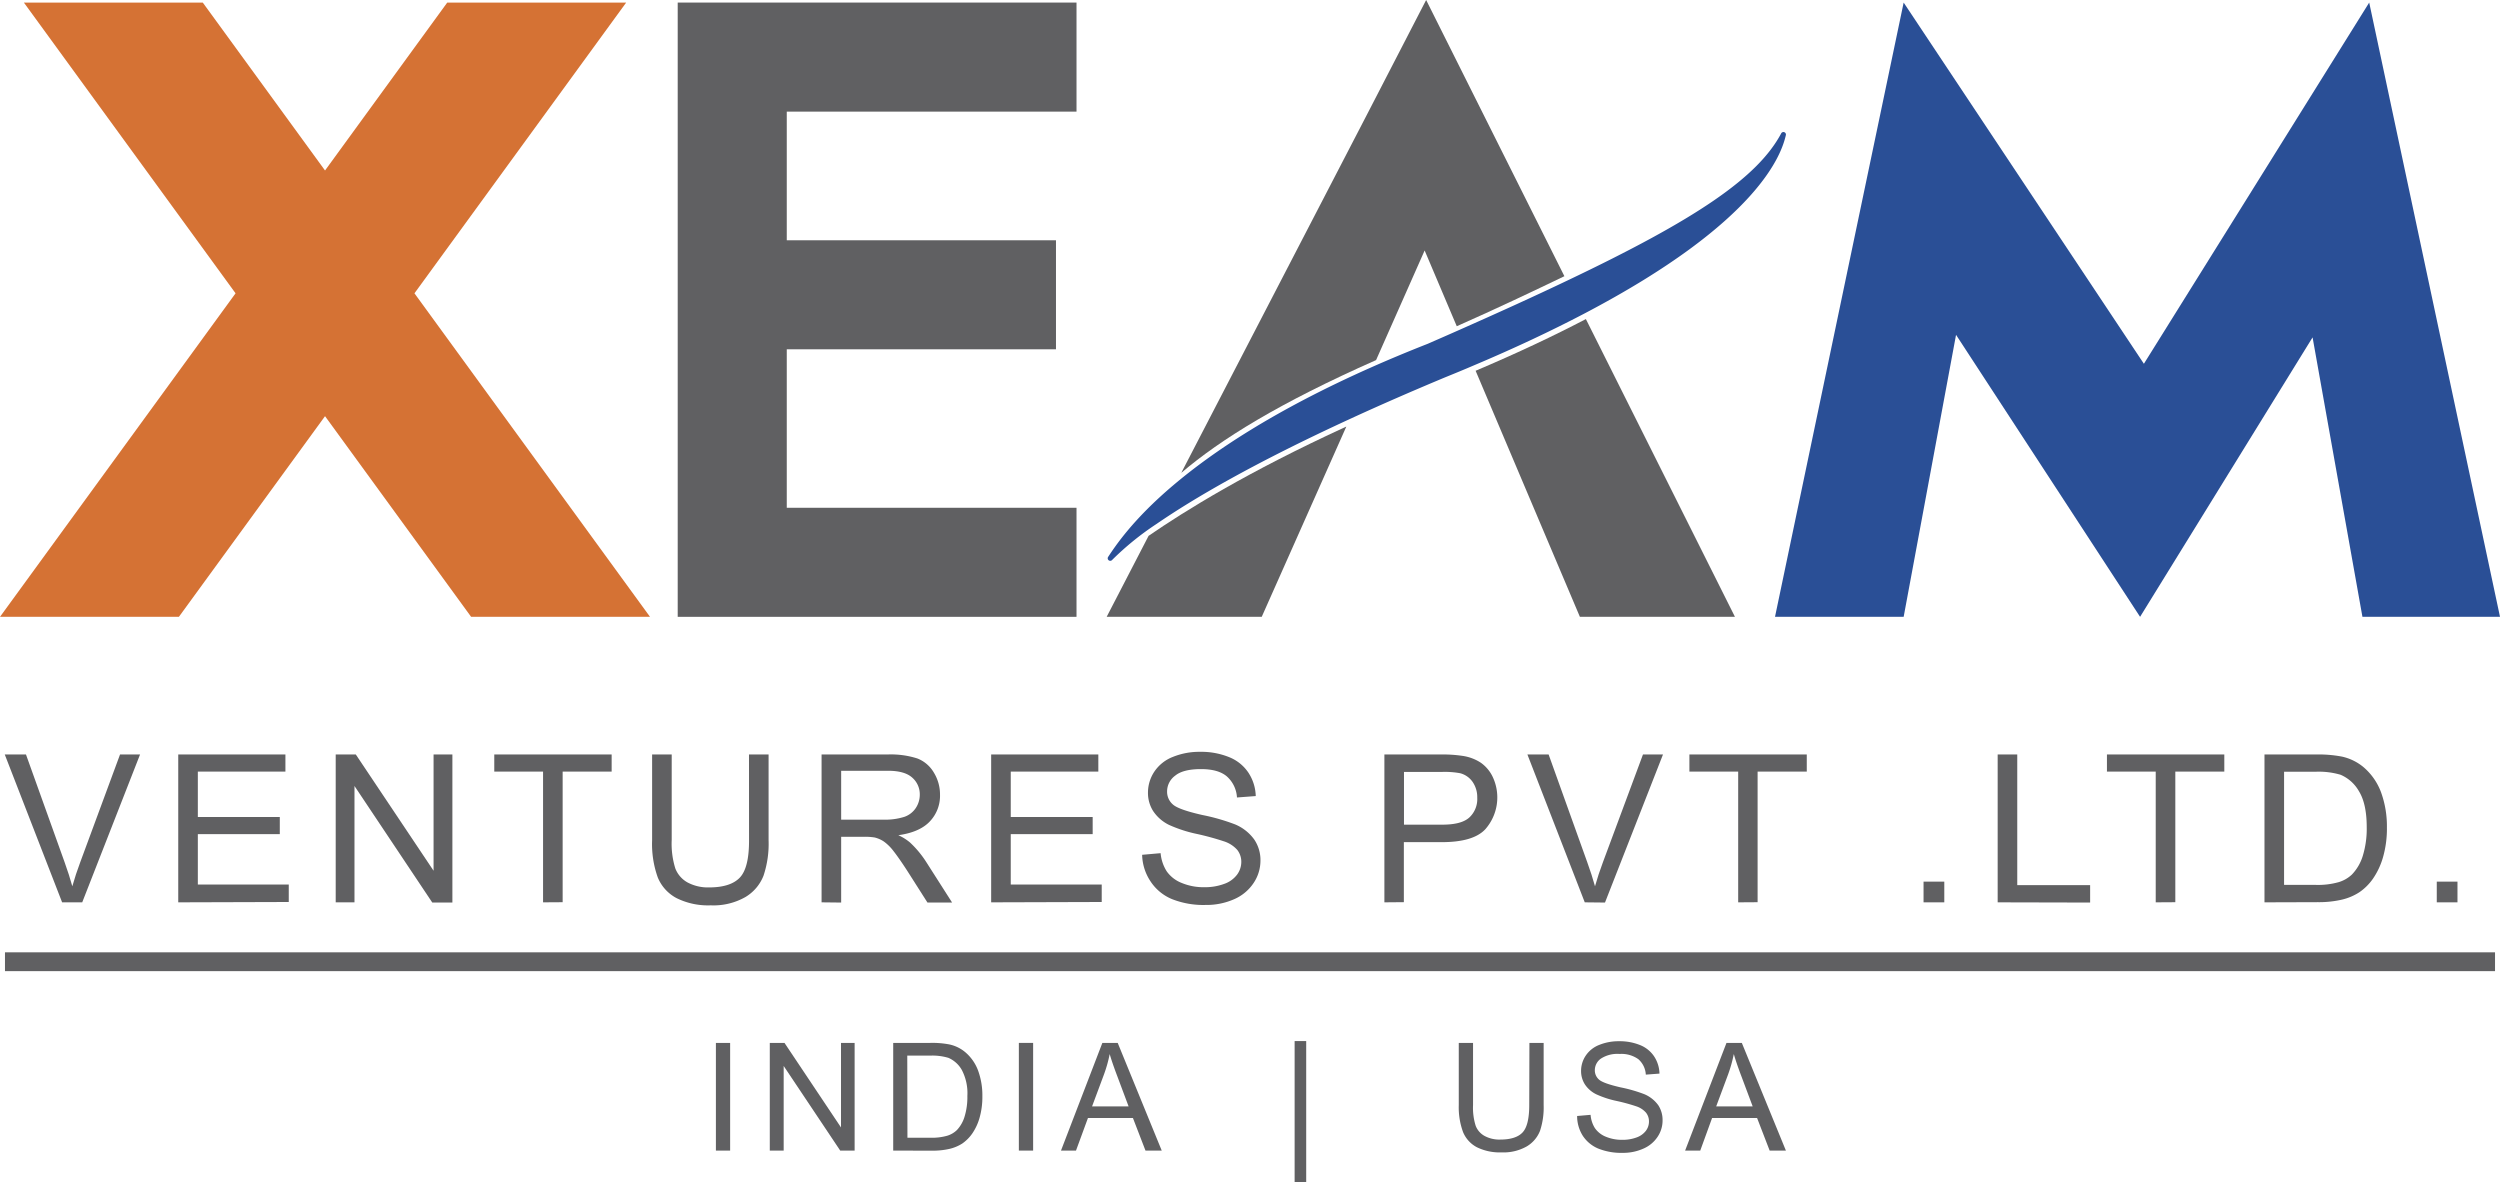
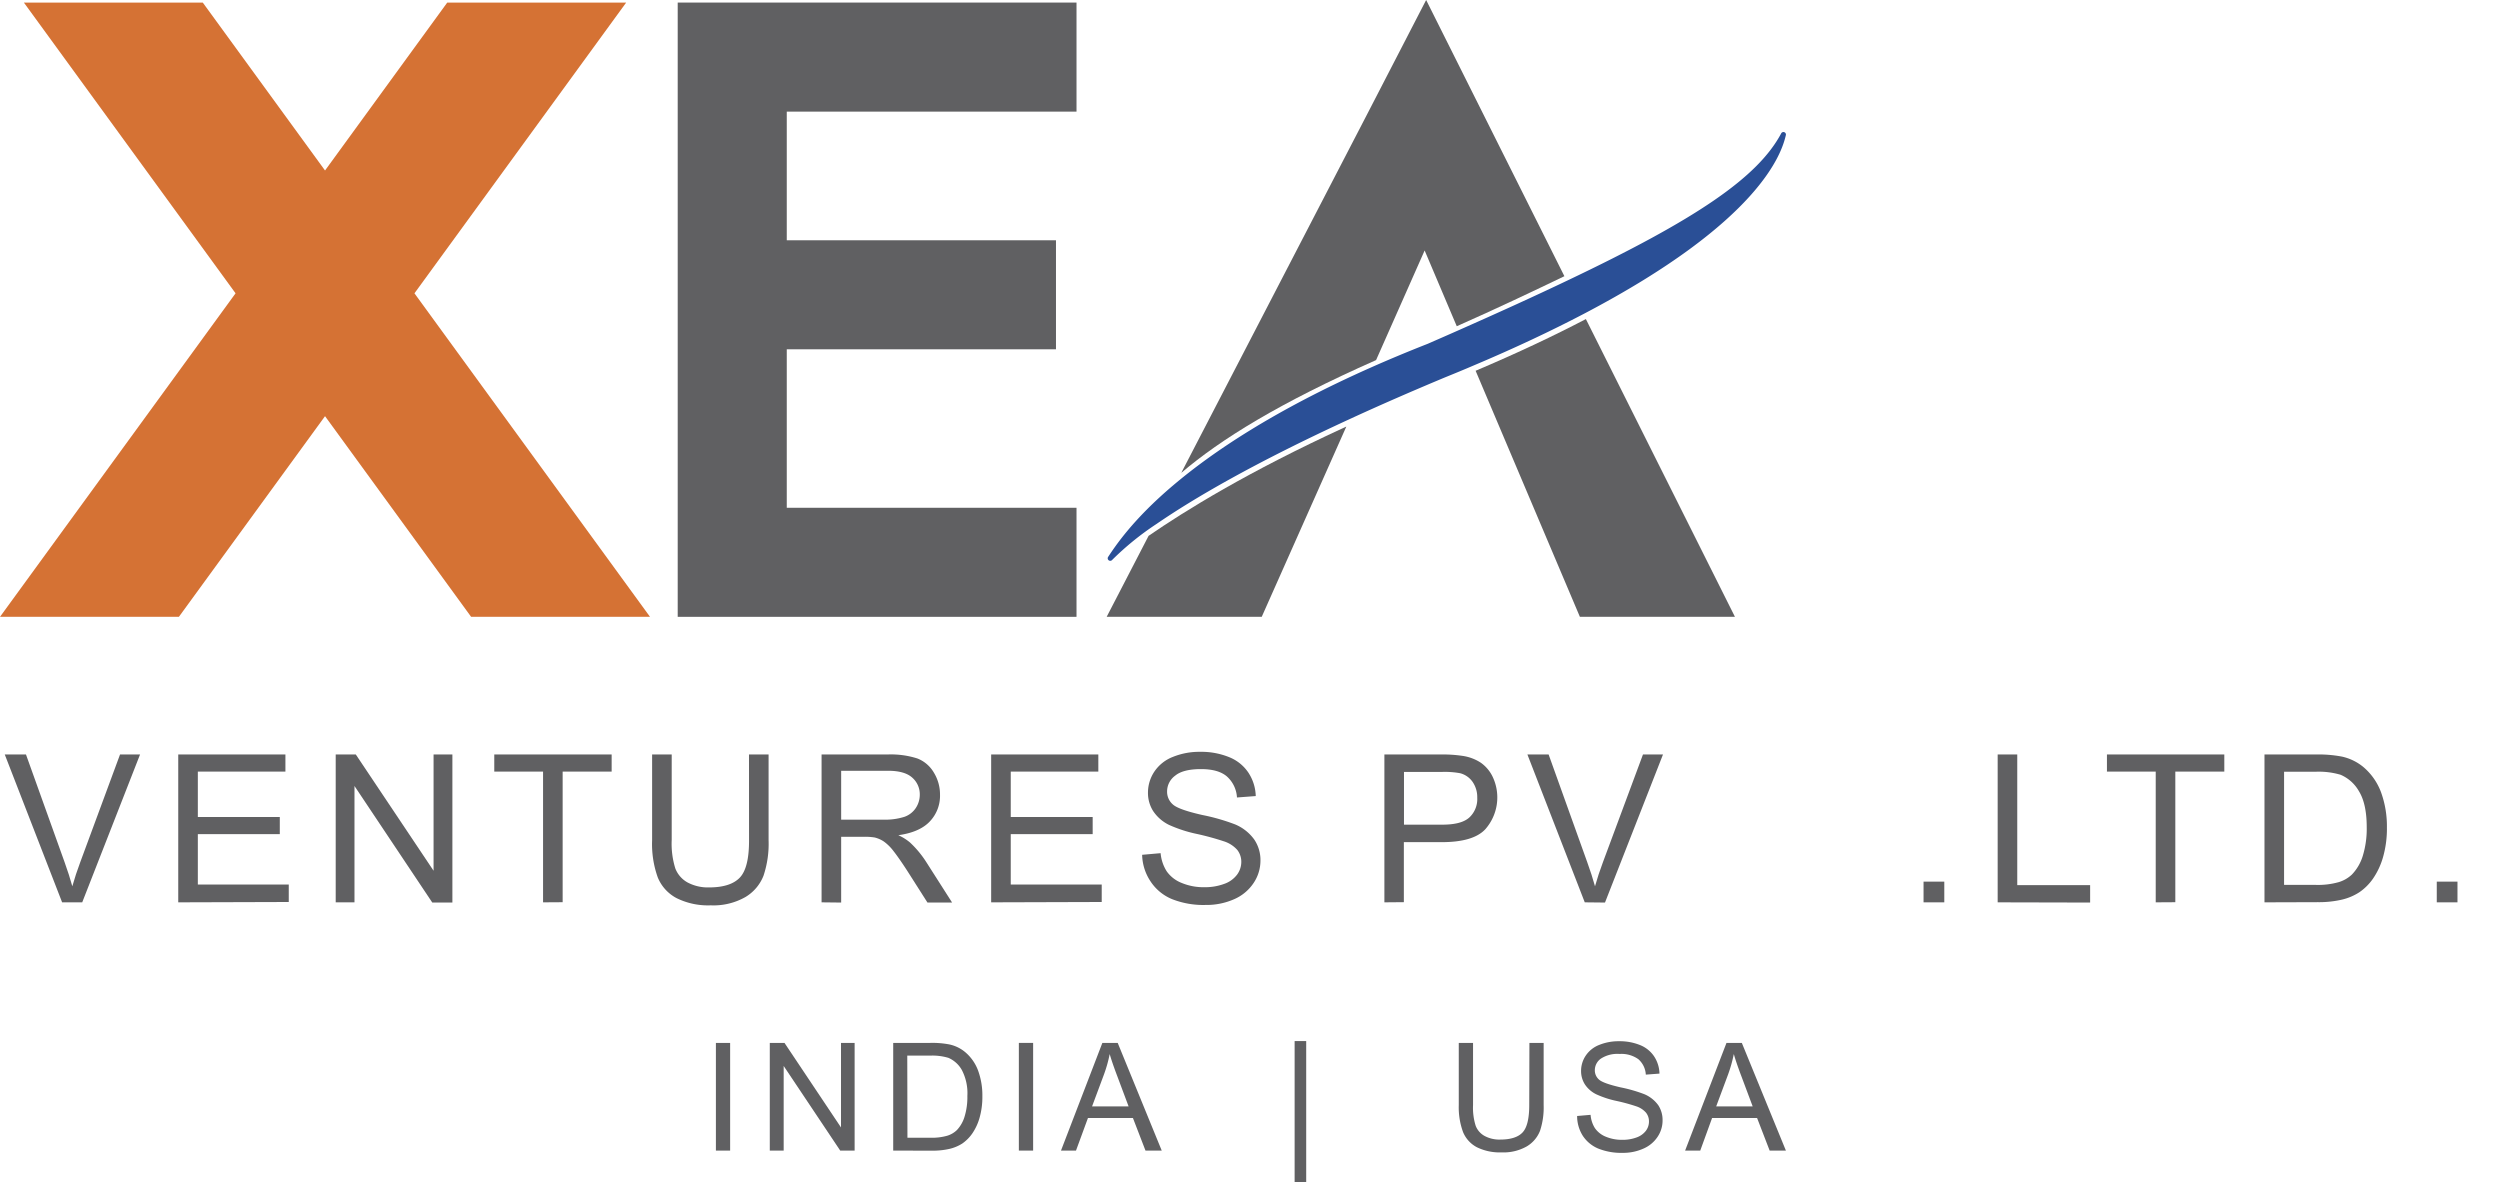
<svg xmlns="http://www.w3.org/2000/svg" viewBox="0 0 583.18 275.79">
  <defs>
    <style>.cls-1{fill:#d57234;}.cls-2{fill:#606062;}.cls-3,.cls-4{fill:#2a4f96;}.cls-4{stroke:#2a4f96;stroke-miterlimit:10;stroke-width:0.88px;}</style>
  </defs>
  <title>xeam_logo</title>
  <g id="Layer_2" data-name="Layer 2">
    <g id="Layer_1-2" data-name="Layer 1">
      <polygon class="cls-1" points="151.63 143.89 96.68 68.42 146.07 0.6 104.33 0.6 75.82 39.77 47.3 0.6 5.57 0.6 54.95 68.42 0 143.89 41.73 143.89 75.82 97.08 109.9 143.89 151.63 143.89" />
      <path class="cls-2" d="M364.93,64.43C357.5,68,349.27,71.92,339.82,76.1l-7.49-17.67L321,84c-22.58,10-36.23,18.46-45.44,26.3l43.33-83.6L332.68,0Z" />
      <path class="cls-2" d="M314.06,99.51l-19.73,44.37H258.16L267.93,125C276.3,119.24,290.94,110.11,314.06,99.51Z" />
      <path class="cls-2" d="M320,86.12l-4.92,11C292,107.77,278,116.05,269.58,121.83l4.24-8.19C283,105.8,297.44,96.13,320,86.12Z" />
      <path class="cls-2" d="M404.71,143.88H368.54L344.22,86.49c9.81-4.16,18.39-8.22,25.72-12.06Z" />
      <path class="cls-2" d="M369.16,72.87c-7.34,3.84-15.81,7.86-25.62,12l-3.14-7.43c9.45-4.18,17.85-8,25.28-11.55Z" />
      <polygon class="cls-2" points="251.12 26.04 251.12 0.6 183.53 0.6 158.09 0.6 158.09 26.04 158.09 56.05 158.09 81.48 158.09 118.45 158.09 143.89 183.53 143.89 251.12 143.89 251.12 118.45 183.53 118.45 183.53 81.48 246.33 81.48 246.33 56.05 183.53 56.05 183.53 26.04 251.12 26.04" />
-       <polygon class="cls-3" points="414.06 143.89 444.07 0.6 500.11 84.86 552.67 0.6 583.18 143.89 551.09 143.89 539.46 78.7 499.22 143.89 456.29 78.11 444.07 143.89 414.06 143.89" />
      <path class="cls-4" d="M416.16,31.43c-.89,3.88-5.65,19.81-47,41.44-7.34,3.84-15.81,7.86-25.62,12-2.07.89-4.22,1.78-6.42,2.67-8.13,3.39-15.44,6.59-22,9.61C292,107.77,278,116.05,269.58,121.83a66.92,66.92,0,0,0-10.5,8.52.15.15,0,0,1-.23-.18c1.8-2.71,5.8-8.72,15-16.53S297.44,96.13,320,86.12q6.19-2.75,13.23-5.52c2.45-1.07,4.83-2.11,7.15-3.14,9.45-4.18,17.85-8,25.28-11.55,30.24-14.38,44.68-24.16,50.22-34.57A.14.14,0,0,1,416.16,31.43Z" />
      <path class="cls-2" d="M14.49,210.49,1.11,176H6.06l9,25.1q1.08,3,1.81,5.65c.53-1.88,1.15-3.77,1.86-5.65L28,176h4.67L19.18,210.49Z" />
      <path class="cls-2" d="M41.58,210.49V176h25V180H46.15v10.58H65.27v4H46.15v11.76H67.36v4.07Z" />
      <path class="cls-2" d="M78.31,210.49V176H83l18.14,27.12V176h4.39v34.54h-4.69L82.69,183.35v27.14Z" />
      <path class="cls-2" d="M126.68,210.49V180H115.3V176h27.38V180H131.25v30.46Z" />
      <path class="cls-2" d="M174.72,176h4.57v20a23.5,23.5,0,0,1-1.18,8.27,10.06,10.06,0,0,1-4.25,5,15.06,15.06,0,0,1-8.07,1.92,16.5,16.5,0,0,1-7.94-1.67,9.54,9.54,0,0,1-4.41-4.84,23.06,23.06,0,0,1-1.32-8.66V176h4.57v19.94a19.33,19.33,0,0,0,.84,6.63,6.36,6.36,0,0,0,2.87,3.29,10.09,10.09,0,0,0,5,1.15q5,0,7.18-2.29t2.15-8.78Z" />
      <path class="cls-2" d="M191.65,210.49V176H207a20.37,20.37,0,0,1,7,.93,7.7,7.7,0,0,1,3.84,3.29,9.78,9.78,0,0,1,1.44,5.21,8.66,8.66,0,0,1-2.38,6.19q-2.38,2.52-7.35,3.21a11.42,11.42,0,0,1,2.75,1.72,23.56,23.56,0,0,1,3.8,4.59l6,9.4h-5.75l-4.57-7.18c-1.34-2.08-2.44-3.66-3.3-4.76a10.57,10.57,0,0,0-2.32-2.31,6.85,6.85,0,0,0-2.09-.92,13.63,13.63,0,0,0-2.54-.17h-5.31v15.34Zm4.57-19.29h9.83a14.78,14.78,0,0,0,4.9-.65,5.25,5.25,0,0,0,2.69-2.08,5.62,5.62,0,0,0,.92-3.09,5.16,5.16,0,0,0-1.78-4c-1.19-1.06-3.06-1.58-5.62-1.58H196.22Z" />
      <path class="cls-2" d="M231.21,210.49V176h25V180H235.78v10.58h19.11v4H235.78v11.76H257v4.07Z" />
      <path class="cls-2" d="M266.43,199.4l4.31-.38a9.41,9.41,0,0,0,1.43,4.25,7.7,7.7,0,0,0,3.47,2.69,13.22,13.22,0,0,0,5.3,1,12.85,12.85,0,0,0,4.62-.77,6.35,6.35,0,0,0,3-2.14,5,5,0,0,0,1-2.95,4.48,4.48,0,0,0-.94-2.84,7,7,0,0,0-3.11-2,63.59,63.59,0,0,0-6.15-1.69,31.55,31.55,0,0,1-6.67-2.15,9.42,9.42,0,0,1-3.69-3.22,7.86,7.86,0,0,1-1.21-4.3,8.79,8.79,0,0,1,1.48-4.89,9.21,9.21,0,0,1,4.34-3.45,16.35,16.35,0,0,1,6.34-1.18,17.21,17.21,0,0,1,6.77,1.24,9.71,9.71,0,0,1,4.51,3.64,10.41,10.41,0,0,1,1.7,5.44l-4.38.33a7.11,7.11,0,0,0-2.4-4.95q-2-1.67-6-1.67c-2.76,0-4.78.51-6,1.52a4.56,4.56,0,0,0-1.9,3.66,3.92,3.92,0,0,0,1.35,3.07c.88.8,3.17,1.62,6.89,2.46a46.94,46.94,0,0,1,7.65,2.2,10.45,10.45,0,0,1,4.45,3.53,8.57,8.57,0,0,1,1.44,4.91,9.38,9.38,0,0,1-1.58,5.19,10.42,10.42,0,0,1-4.54,3.8,15.85,15.85,0,0,1-6.66,1.35,19.87,19.87,0,0,1-7.85-1.36,11,11,0,0,1-5-4.12A11.58,11.58,0,0,1,266.43,199.4Z" />
      <path class="cls-2" d="M322.94,210.49V176h13a31.56,31.56,0,0,1,5.26.33,10.45,10.45,0,0,1,4.26,1.61,8.52,8.52,0,0,1,2.77,3.34,11.23,11.23,0,0,1-1.76,12.17q-2.81,3-10.13,3h-8.86v14Zm4.57-18.12h8.93c3,0,5.05-.55,6.29-1.65a5.86,5.86,0,0,0,1.87-4.64,6.26,6.26,0,0,0-1.1-3.71,5.11,5.11,0,0,0-2.89-2,19.9,19.9,0,0,0-4.26-.3h-8.84Z" />
      <path class="cls-2" d="M369.68,210.49,356.3,176h4.95l9,25.1c.73,2,1.33,3.89,1.82,5.65.53-1.88,1.15-3.77,1.86-5.65l9.33-25.1h4.67l-13.53,34.54Z" />
-       <path class="cls-2" d="M405.47,210.49V180H394.09V176h27.38V180H410v30.46Z" />
      <path class="cls-2" d="M448.71,210.49v-4.83h4.84v4.83Z" />
      <path class="cls-2" d="M466,210.49V176h4.57v30.47h17v4.07Z" />
      <path class="cls-2" d="M502.87,210.49V180H491.49V176h27.38V180H507.44v30.46Z" />
      <path class="cls-2" d="M528.24,210.49V176h11.9a29.55,29.55,0,0,1,6.15.49,11.82,11.82,0,0,1,5.07,2.48,14.17,14.17,0,0,1,4.09,5.9A23.25,23.25,0,0,1,556.8,193a24.24,24.24,0,0,1-.92,7,17.16,17.16,0,0,1-2.35,5,12.45,12.45,0,0,1-3.15,3.13,12.8,12.8,0,0,1-4.12,1.74,23.71,23.71,0,0,1-5.55.58Zm4.57-4.07h7.38a17.69,17.69,0,0,0,5.36-.64,7.67,7.67,0,0,0,3.1-1.79,10.85,10.85,0,0,0,2.53-4.37,21.52,21.52,0,0,0,.91-6.66c0-3.61-.6-6.39-1.78-8.33a9,9,0,0,0-4.32-3.9,18,18,0,0,0-5.92-.7h-7.26Z" />
      <path class="cls-2" d="M568.43,210.49v-4.83h4.83v4.83Z" />
      <path class="cls-2" d="M167,268.4V243.28h3.32V268.4Z" />
      <path class="cls-2" d="M179.57,268.4V243.28H183L196.18,263V243.28h3.18V268.4H196l-13.19-19.74V268.4Z" />
      <path class="cls-2" d="M208.36,268.4V243.28H217a20.93,20.93,0,0,1,4.47.36,8.51,8.51,0,0,1,3.69,1.8,10.3,10.3,0,0,1,3,4.29,16.85,16.85,0,0,1,1,6,17.79,17.79,0,0,1-.67,5.07,12.45,12.45,0,0,1-1.72,3.66,9.3,9.3,0,0,1-2.28,2.28,9.55,9.55,0,0,1-3,1.26,17.47,17.47,0,0,1-4,.42Zm3.32-3h5.37a12.93,12.93,0,0,0,3.89-.46,5.58,5.58,0,0,0,2.26-1.31A7.82,7.82,0,0,0,225,260.5a15.62,15.62,0,0,0,.66-4.85,11.7,11.7,0,0,0-1.29-6.05,6.59,6.59,0,0,0-3.15-2.84,13.07,13.07,0,0,0-4.3-.51h-5.28Z" />
      <path class="cls-2" d="M237.67,268.4V243.28H241V268.4Z" />
      <path class="cls-2" d="M247.5,268.4l9.65-25.12h3.58L271,268.4h-3.79l-2.93-7.6H253.79L251,268.4Zm7.25-10.31h8.52l-2.62-7q-1.2-3.16-1.79-5.21a31.28,31.28,0,0,1-1.35,4.8Z" />
      <path class="cls-2" d="M302,275.79V242.85h2.7v32.94Z" />
      <path class="cls-2" d="M356.77,243.28h3.32V257.8a17.19,17.19,0,0,1-.85,6,7.34,7.34,0,0,1-3.1,3.63,11,11,0,0,1-5.87,1.39,12.08,12.08,0,0,1-5.77-1.21,7,7,0,0,1-3.21-3.53,16.71,16.71,0,0,1-1-6.29V243.28h3.33v14.5a14,14,0,0,0,.61,4.82,4.56,4.56,0,0,0,2.09,2.39,7.23,7.23,0,0,0,3.62.84q3.67,0,5.23-1.66t1.56-6.39Z" />
      <path class="cls-2" d="M367.9,260.33l3.14-.27a6.8,6.8,0,0,0,1,3.09,5.63,5.63,0,0,0,2.52,2,9.73,9.73,0,0,0,3.86.74,9.39,9.39,0,0,0,3.36-.56,4.71,4.71,0,0,0,2.17-1.56,3.6,3.6,0,0,0,.71-2.15,3.26,3.26,0,0,0-.69-2.06,5.08,5.08,0,0,0-2.26-1.48,43.57,43.57,0,0,0-4.47-1.23,22.52,22.52,0,0,1-4.85-1.57,6.7,6.7,0,0,1-2.69-2.34,5.78,5.78,0,0,1-.88-3.12,6.39,6.39,0,0,1,1.08-3.56,6.7,6.7,0,0,1,3.15-2.51,12,12,0,0,1,4.62-.86,12.55,12.55,0,0,1,4.92.9,7.12,7.12,0,0,1,3.28,2.65,7.62,7.62,0,0,1,1.24,4l-3.19.24a5.13,5.13,0,0,0-1.74-3.6,6.79,6.79,0,0,0-4.38-1.22,7,7,0,0,0-4.39,1.11,3.31,3.31,0,0,0-1.38,2.66,2.84,2.84,0,0,0,1,2.23q1,.87,5,1.79a34,34,0,0,1,5.56,1.6,7.67,7.67,0,0,1,3.24,2.57,6.27,6.27,0,0,1,1,3.57,6.79,6.79,0,0,1-1.15,3.78,7.54,7.54,0,0,1-3.3,2.76,11.56,11.56,0,0,1-4.84,1,14.47,14.47,0,0,1-5.71-1,8,8,0,0,1-3.62-3A8.56,8.56,0,0,1,367.9,260.33Z" />
      <path class="cls-2" d="M393.09,268.4l9.65-25.12h3.58L416.6,268.4h-3.79l-2.93-7.6h-10.5l-2.76,7.6Zm7.25-10.31h8.51l-2.62-7q-1.2-3.16-1.78-5.21a32.46,32.46,0,0,1-1.35,4.8Z" />
-       <rect class="cls-2" x="1.16" y="222.15" width="580.86" height="4.39" />
    </g>
  </g>
</svg>